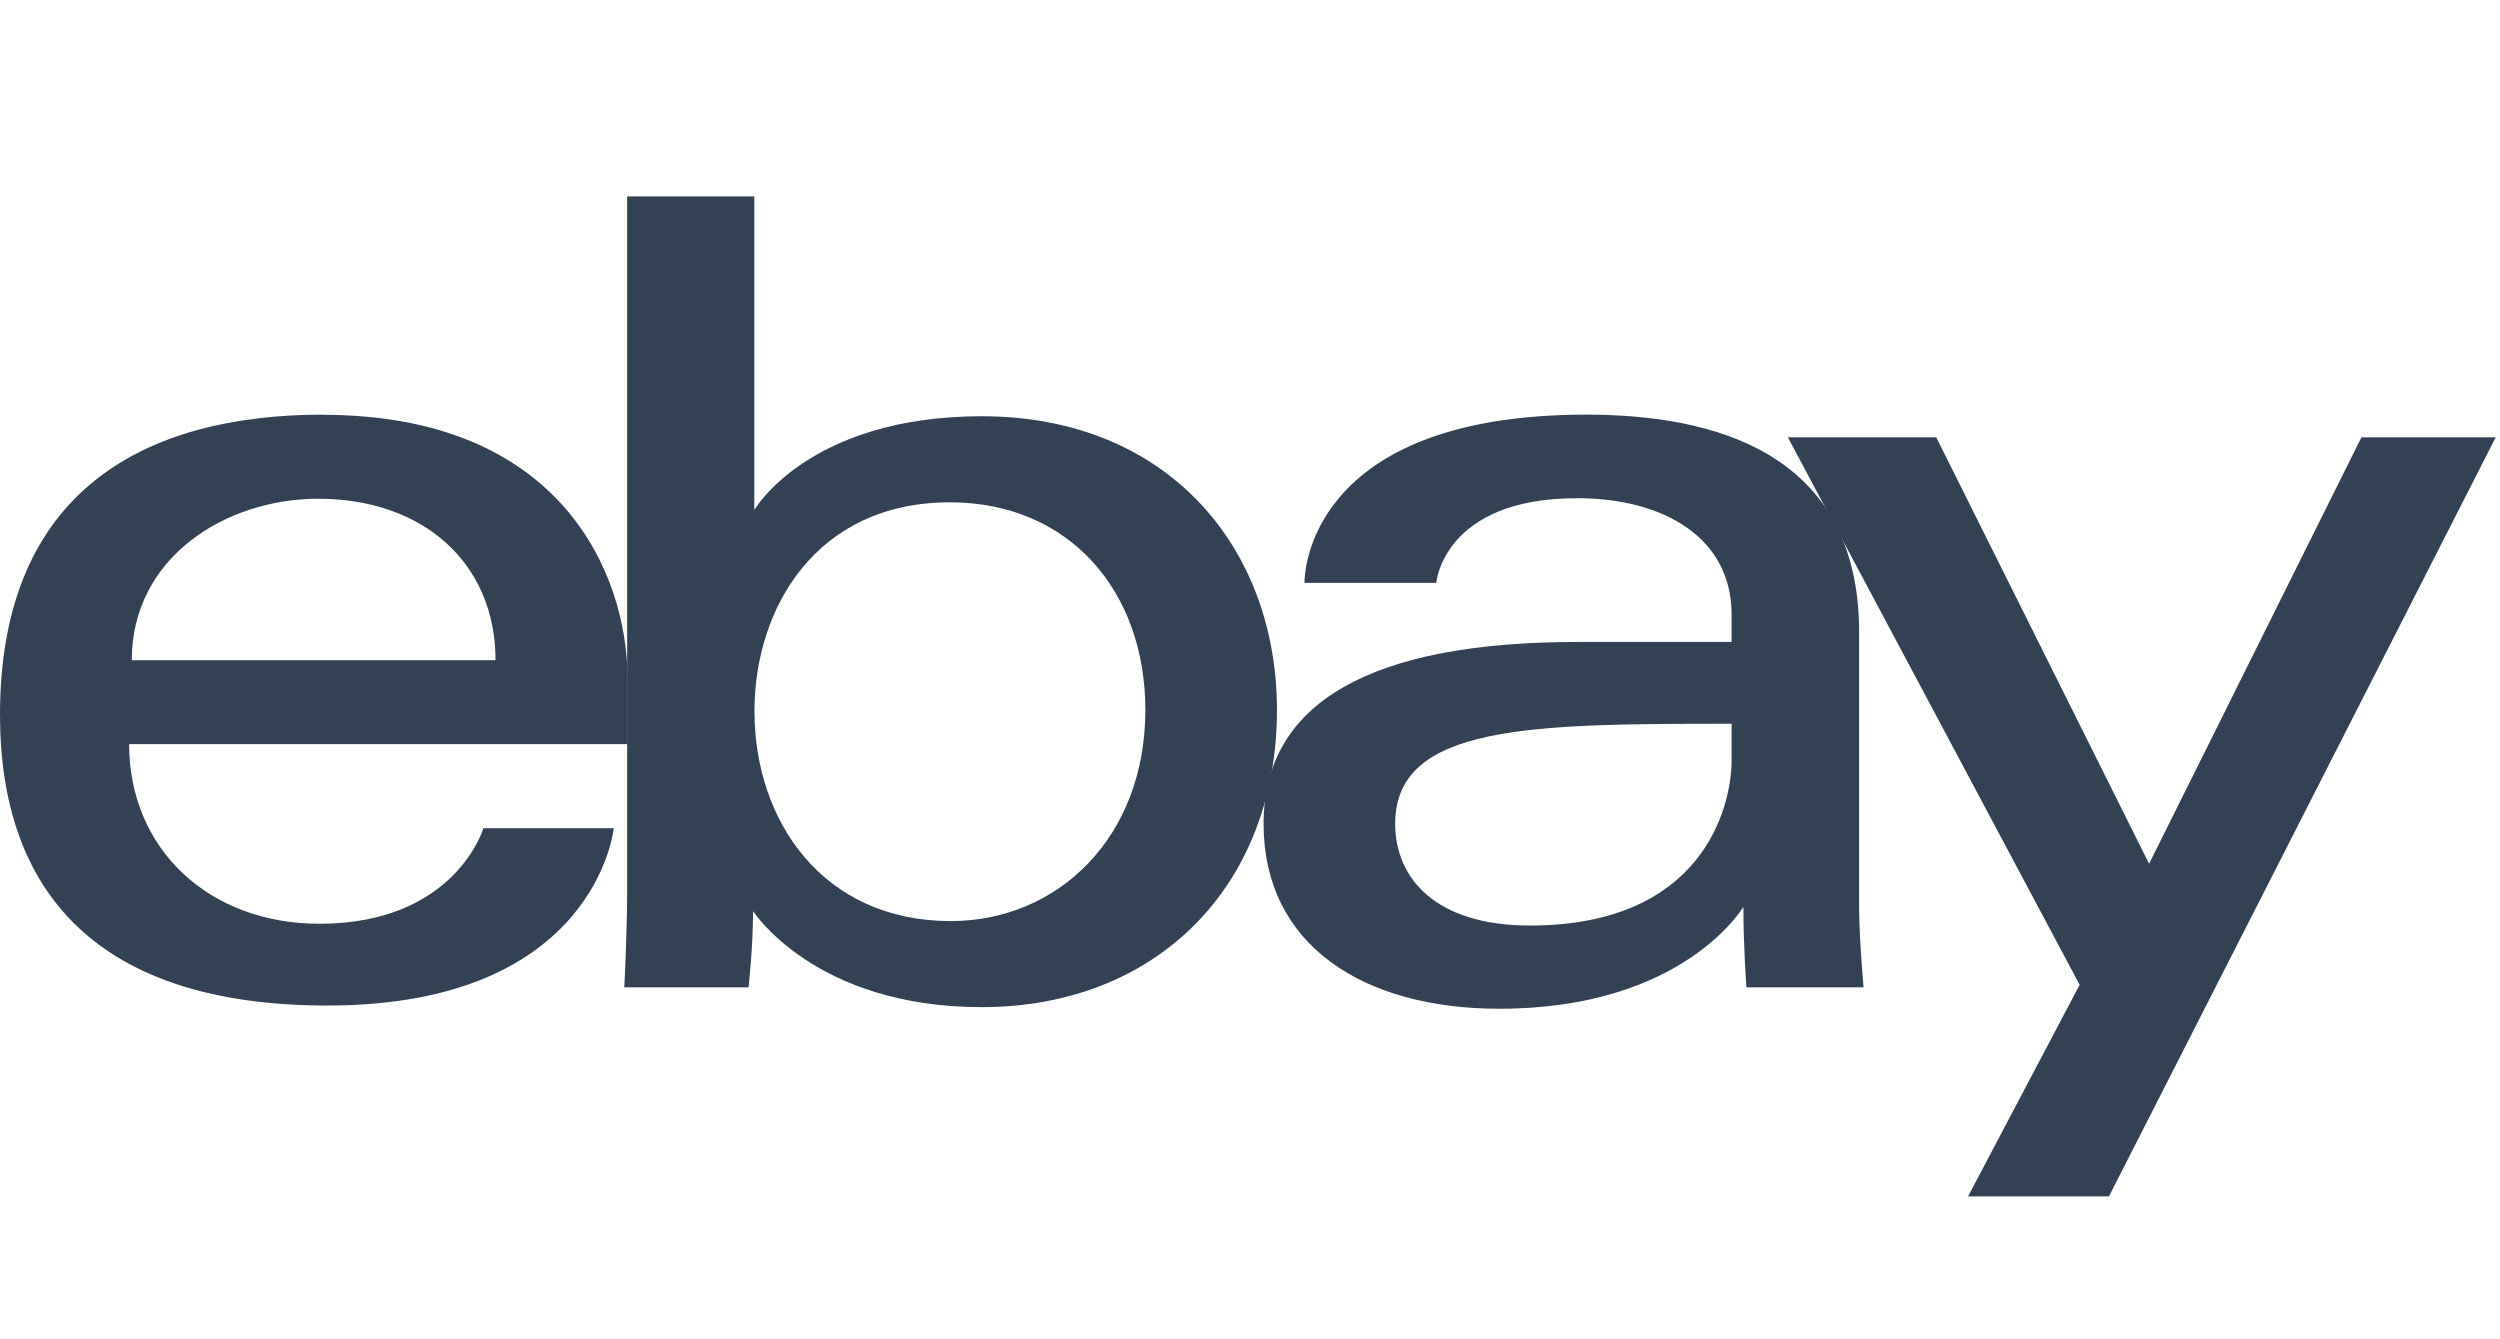
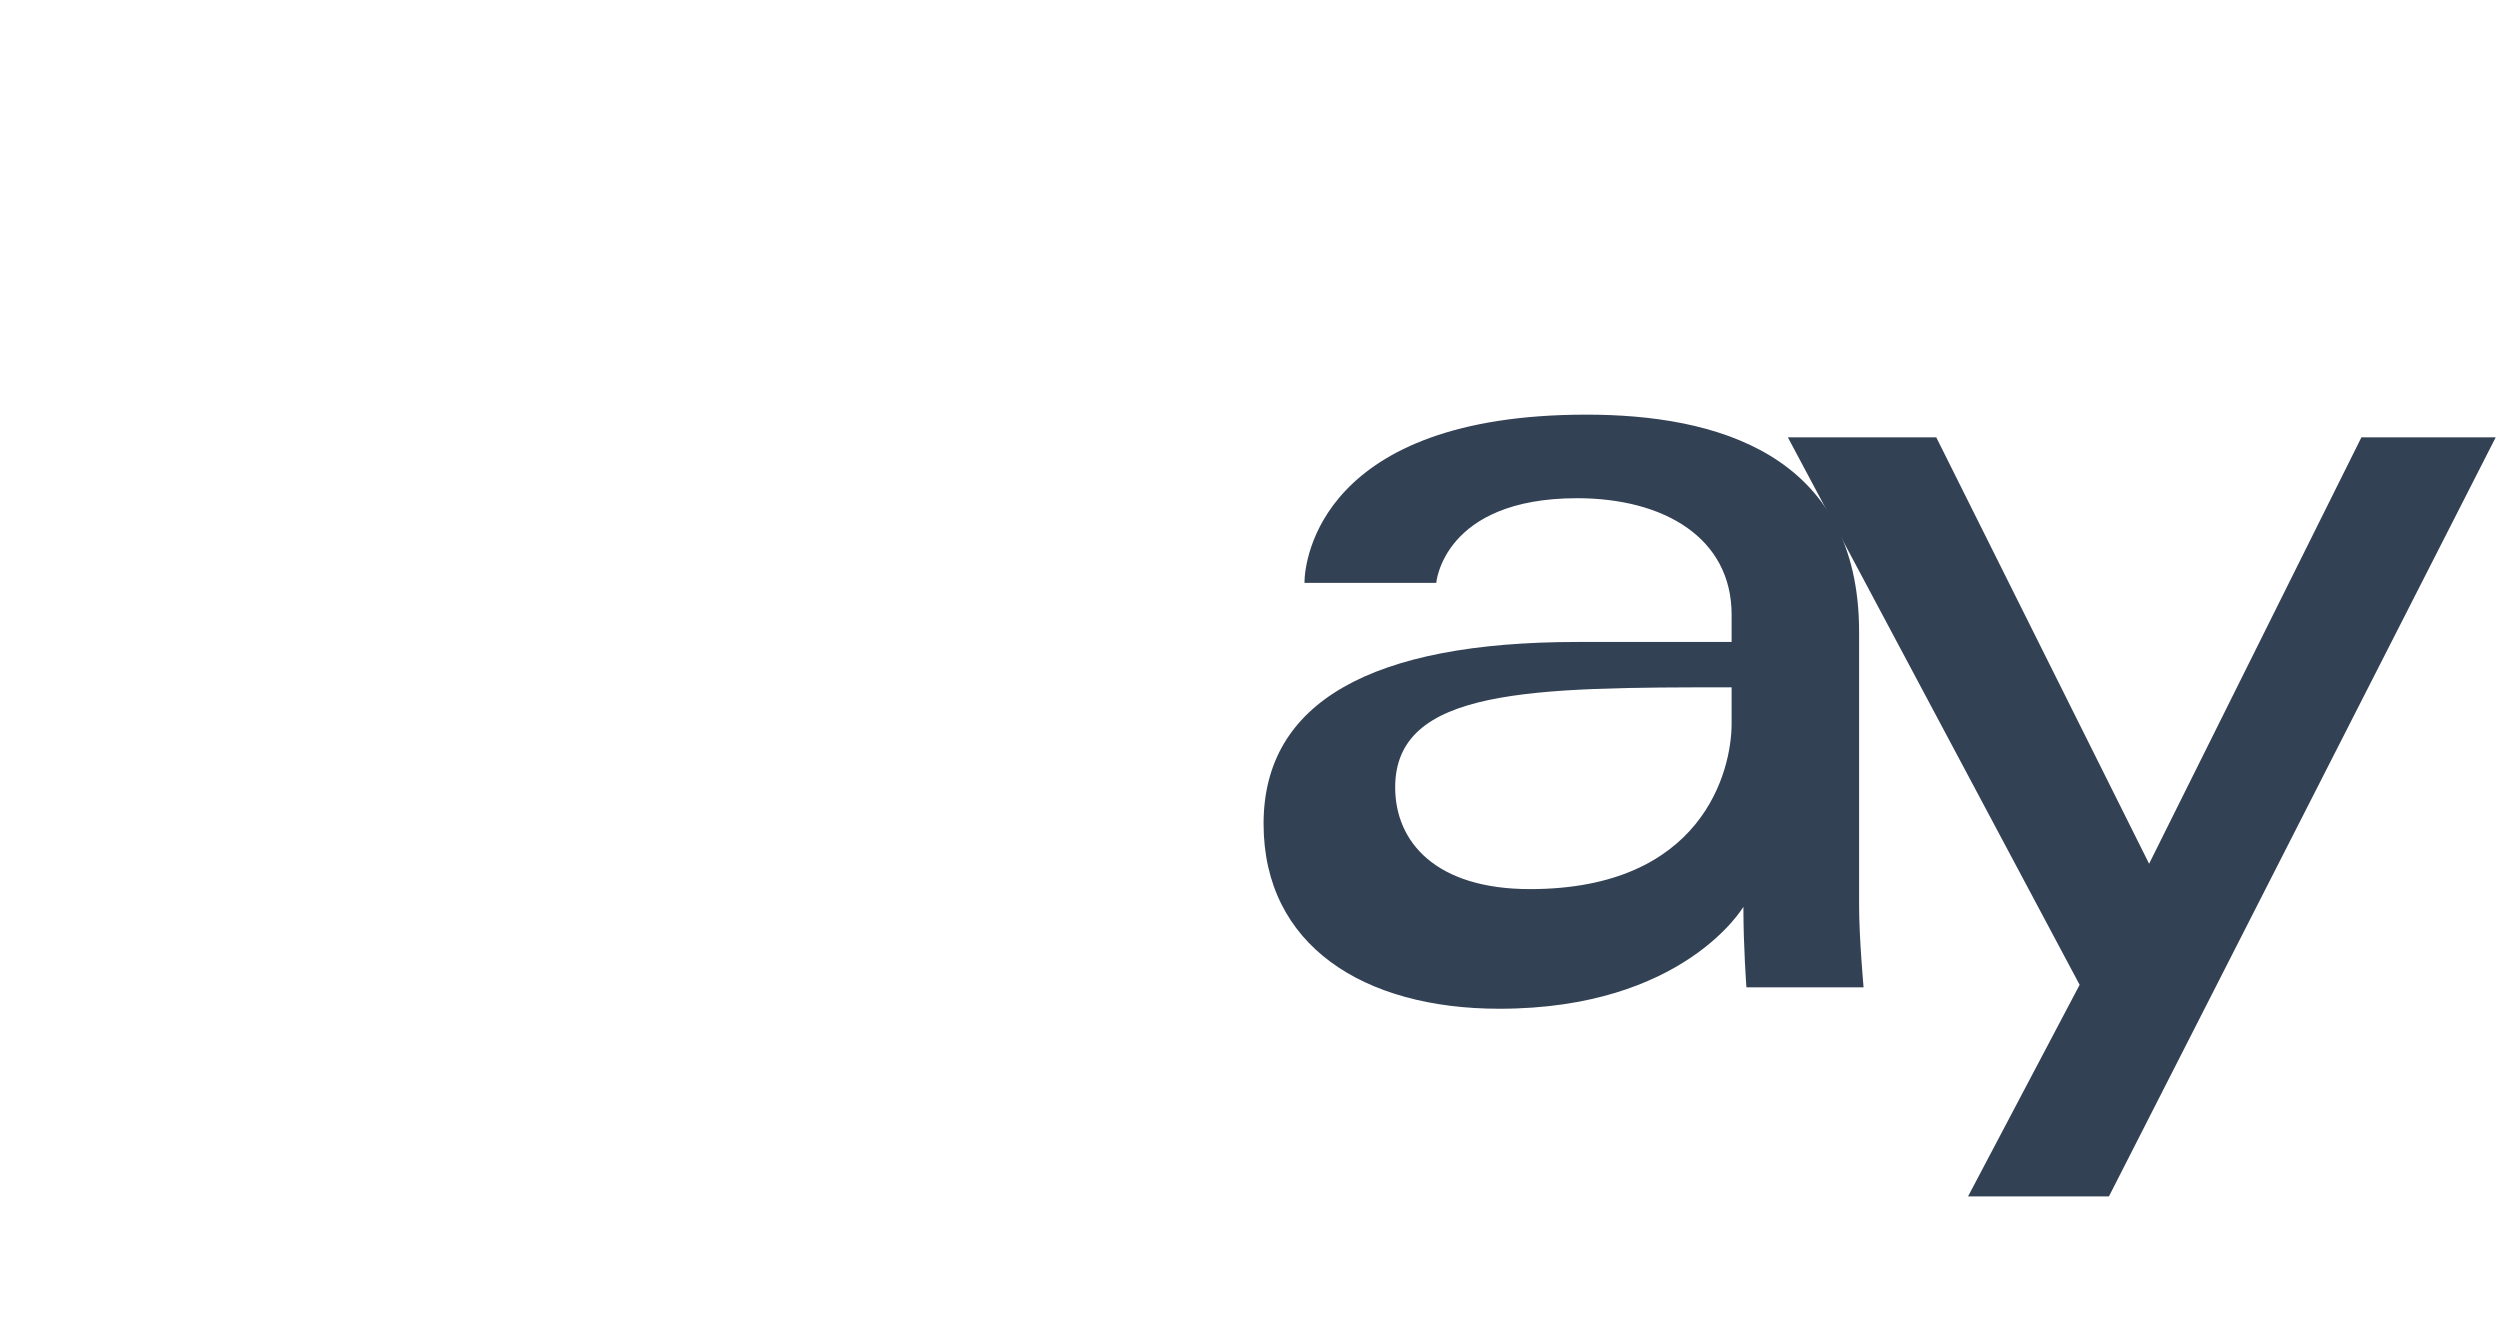
<svg xmlns="http://www.w3.org/2000/svg" id="Ebene_1" data-name="Ebene 1" viewBox="0 0 140 75">
  <defs>
    <style>
      .cls-1 {
        fill: #334155;
      }
    </style>
  </defs>
-   <path class="cls-1" d="M18.07,23.22C8.21,23.22,0,27.4,0,40.02c0,10,5.52,16.29,18.33,16.29,15.07,0,16.04-9.93,16.04-9.93h-7.3s-1.57,5.35-9.18,5.35c-6.2,0-10.66-4.19-10.66-10.06h27.91v-3.68c0-5.81-3.69-14.76-17.05-14.76h0ZM17.82,27.93c5.9,0,9.93,3.62,9.93,9.04H7.38c0-5.75,5.25-9.04,10.44-9.04Z" />
-   <path class="cls-1" d="M35.12,11v38.97c0,2.21-.16,5.32-.16,5.32h6.96s.25-2.23.25-4.27c0,0,3.44,5.38,12.8,5.38,9.85,0,16.54-6.84,16.54-16.64,0-9.12-6.15-16.45-16.53-16.45-9.72,0-12.74,5.25-12.74,5.25V11h-7.13ZM53.19,28.13c6.69,0,10.95,4.97,10.95,11.63,0,7.15-4.91,11.82-10.9,11.82-7.14,0-10.99-5.58-10.99-11.76,0-5.76,3.46-11.69,10.94-11.69h0Z" />
-   <path class="cls-1" d="M88.83,23.22c-14.83,0-15.78,8.12-15.78,9.42h7.38s.39-4.74,7.89-4.74c4.88,0,8.65,2.23,8.65,6.52v1.53h-8.65c-11.49,0-17.56,3.36-17.56,10.18s5.61,10.36,13.2,10.36c10.34,0,13.67-5.71,13.67-5.71,0,2.27.17,4.51.17,4.51h6.56s-.25-2.77-.25-4.55v-15.34c0-10.06-8.12-12.18-15.27-12.18ZM96.97,40.53v2.04c0,2.66-1.64,9.26-11.29,9.26-5.28,0-7.55-2.64-7.55-5.7,0-5.56,7.63-5.6,18.84-5.6h0Z" />
+   <path class="cls-1" d="M88.83,23.22c-14.83,0-15.78,8.12-15.78,9.42h7.38s.39-4.74,7.89-4.74c4.88,0,8.65,2.23,8.65,6.52v1.53h-8.65c-11.49,0-17.56,3.36-17.56,10.18s5.61,10.36,13.2,10.36c10.34,0,13.67-5.71,13.67-5.71,0,2.27.17,4.51.17,4.51h6.56s-.25-2.77-.25-4.55v-15.34c0-10.06-8.12-12.18-15.27-12.18ZM96.97,40.53c0,2.66-1.64,9.26-11.29,9.26-5.28,0-7.55-2.64-7.55-5.7,0-5.56,7.63-5.6,18.84-5.6h0Z" />
  <path class="cls-1" d="M100.13,24.49h8.3l11.92,23.88,11.89-23.88h7.52l-21.66,42.51h-7.89l6.25-11.85-16.34-30.66h0Z" />
</svg>